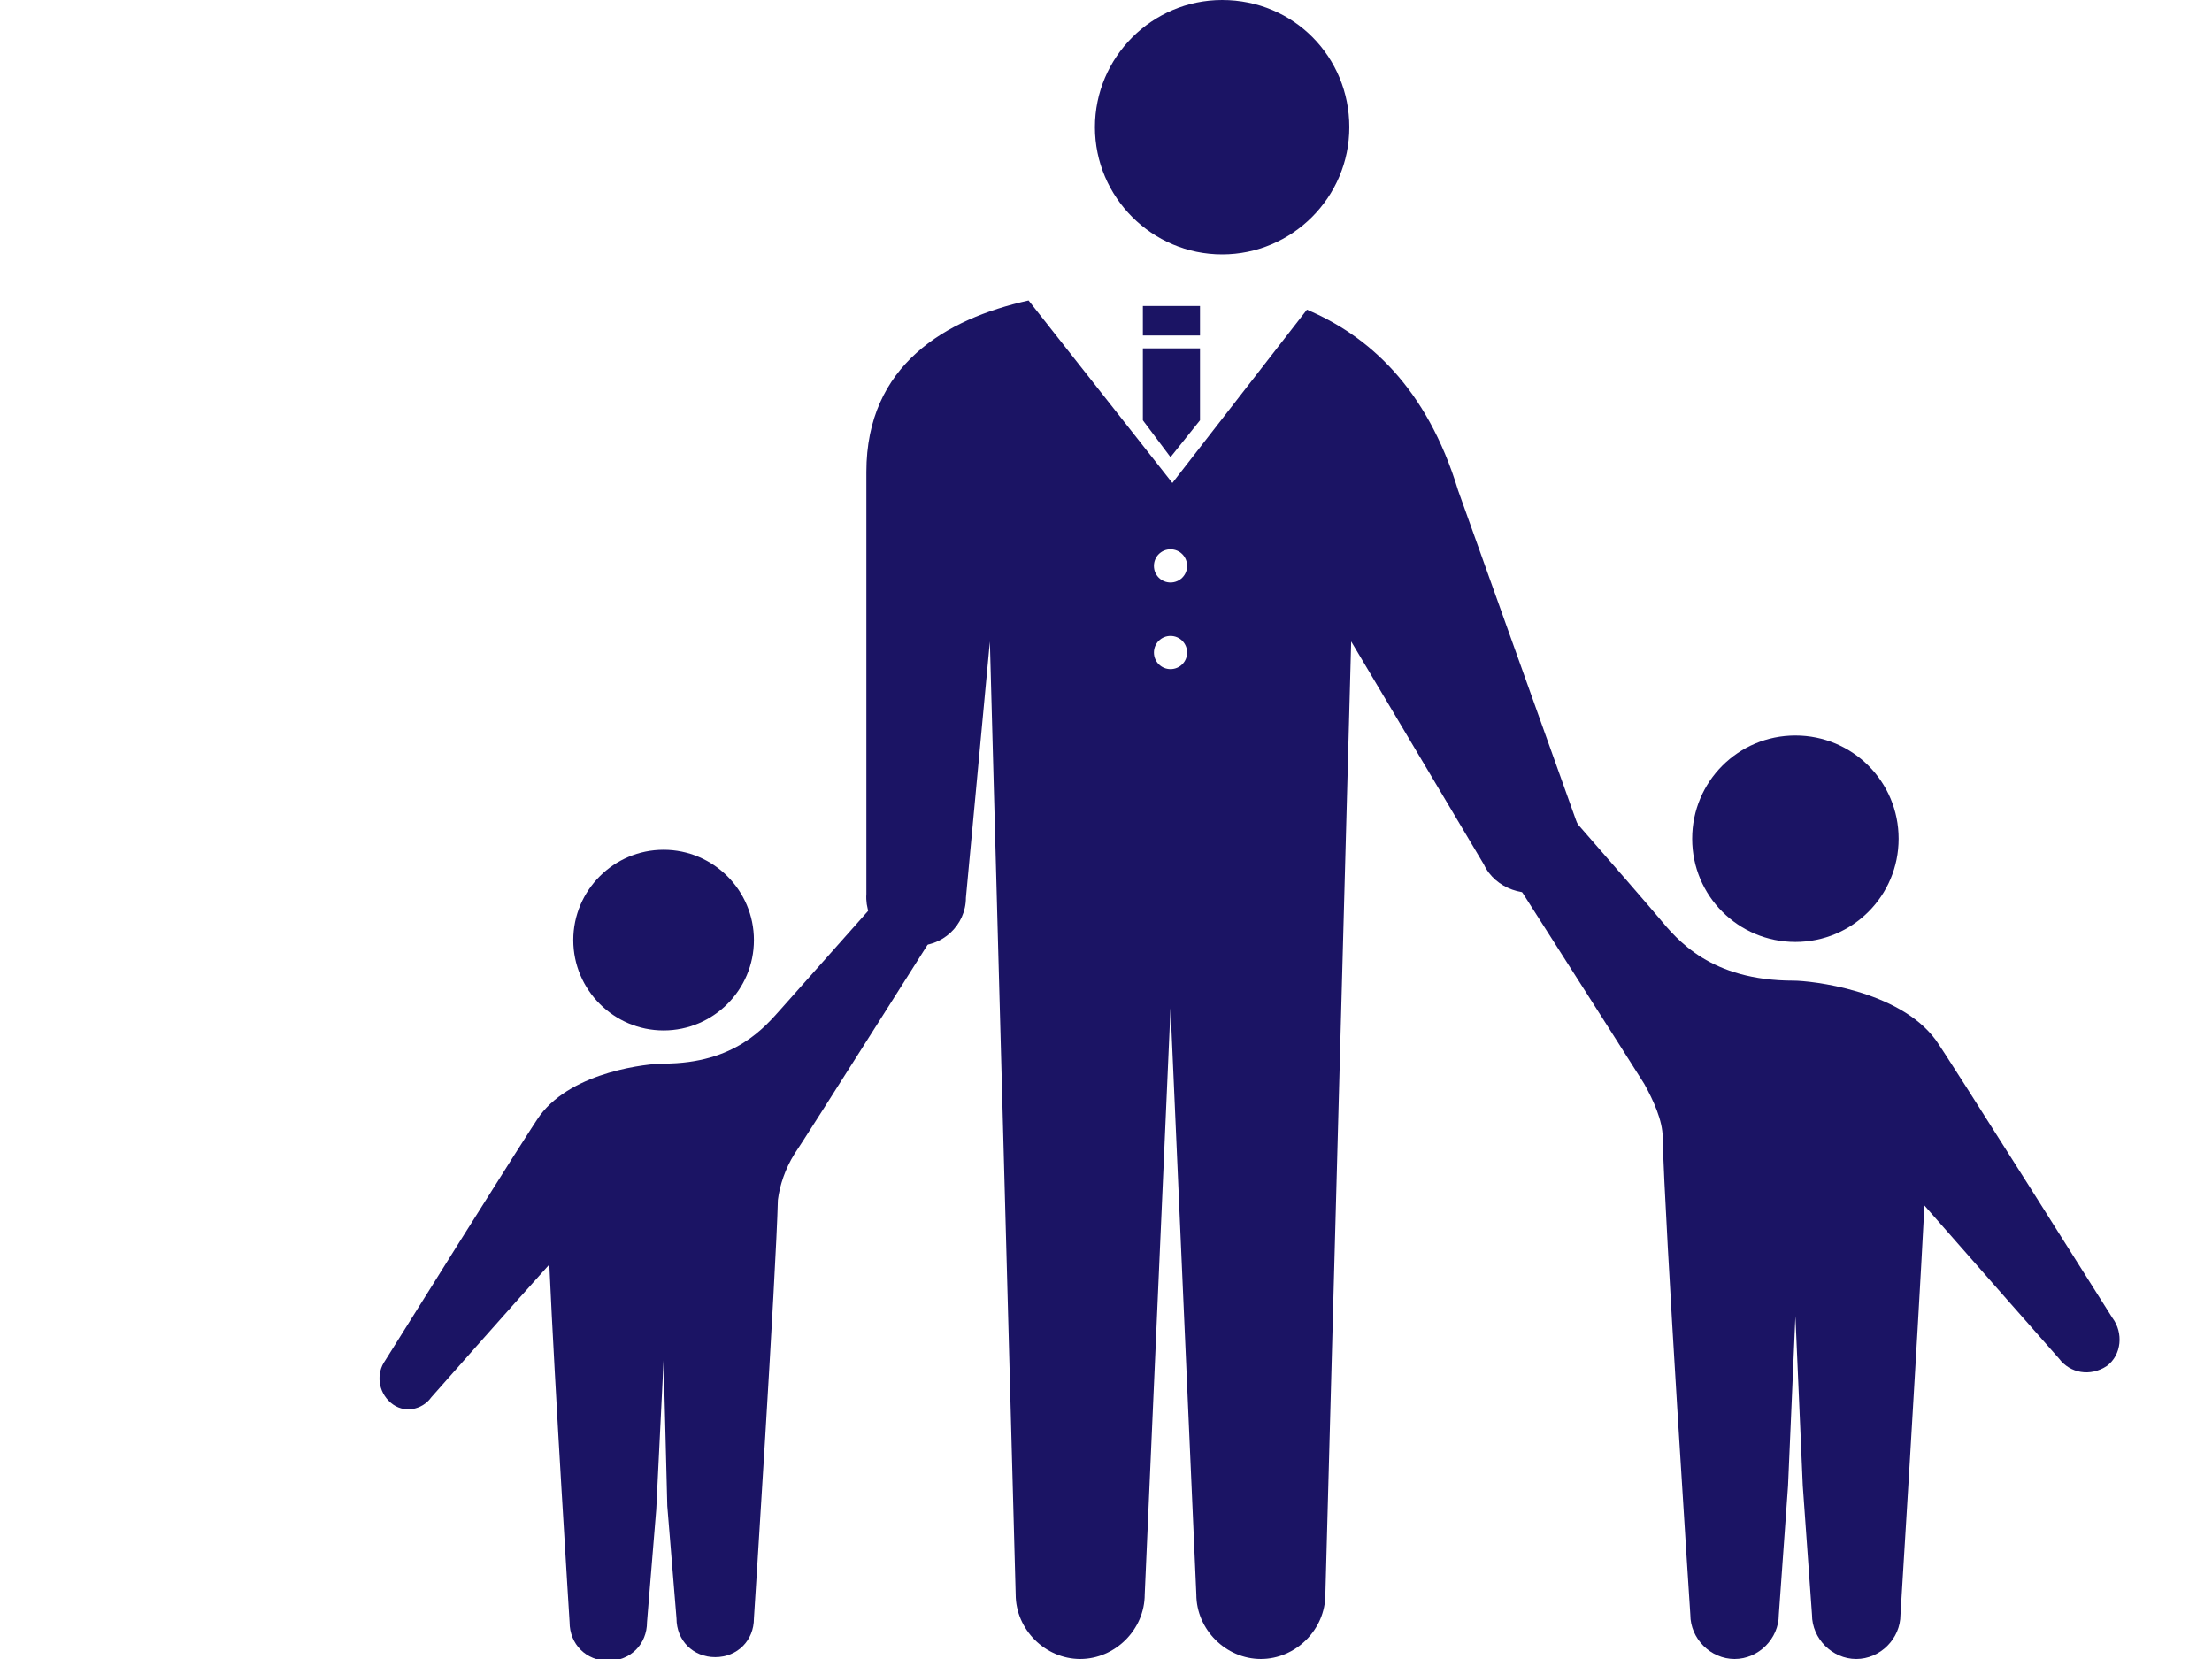
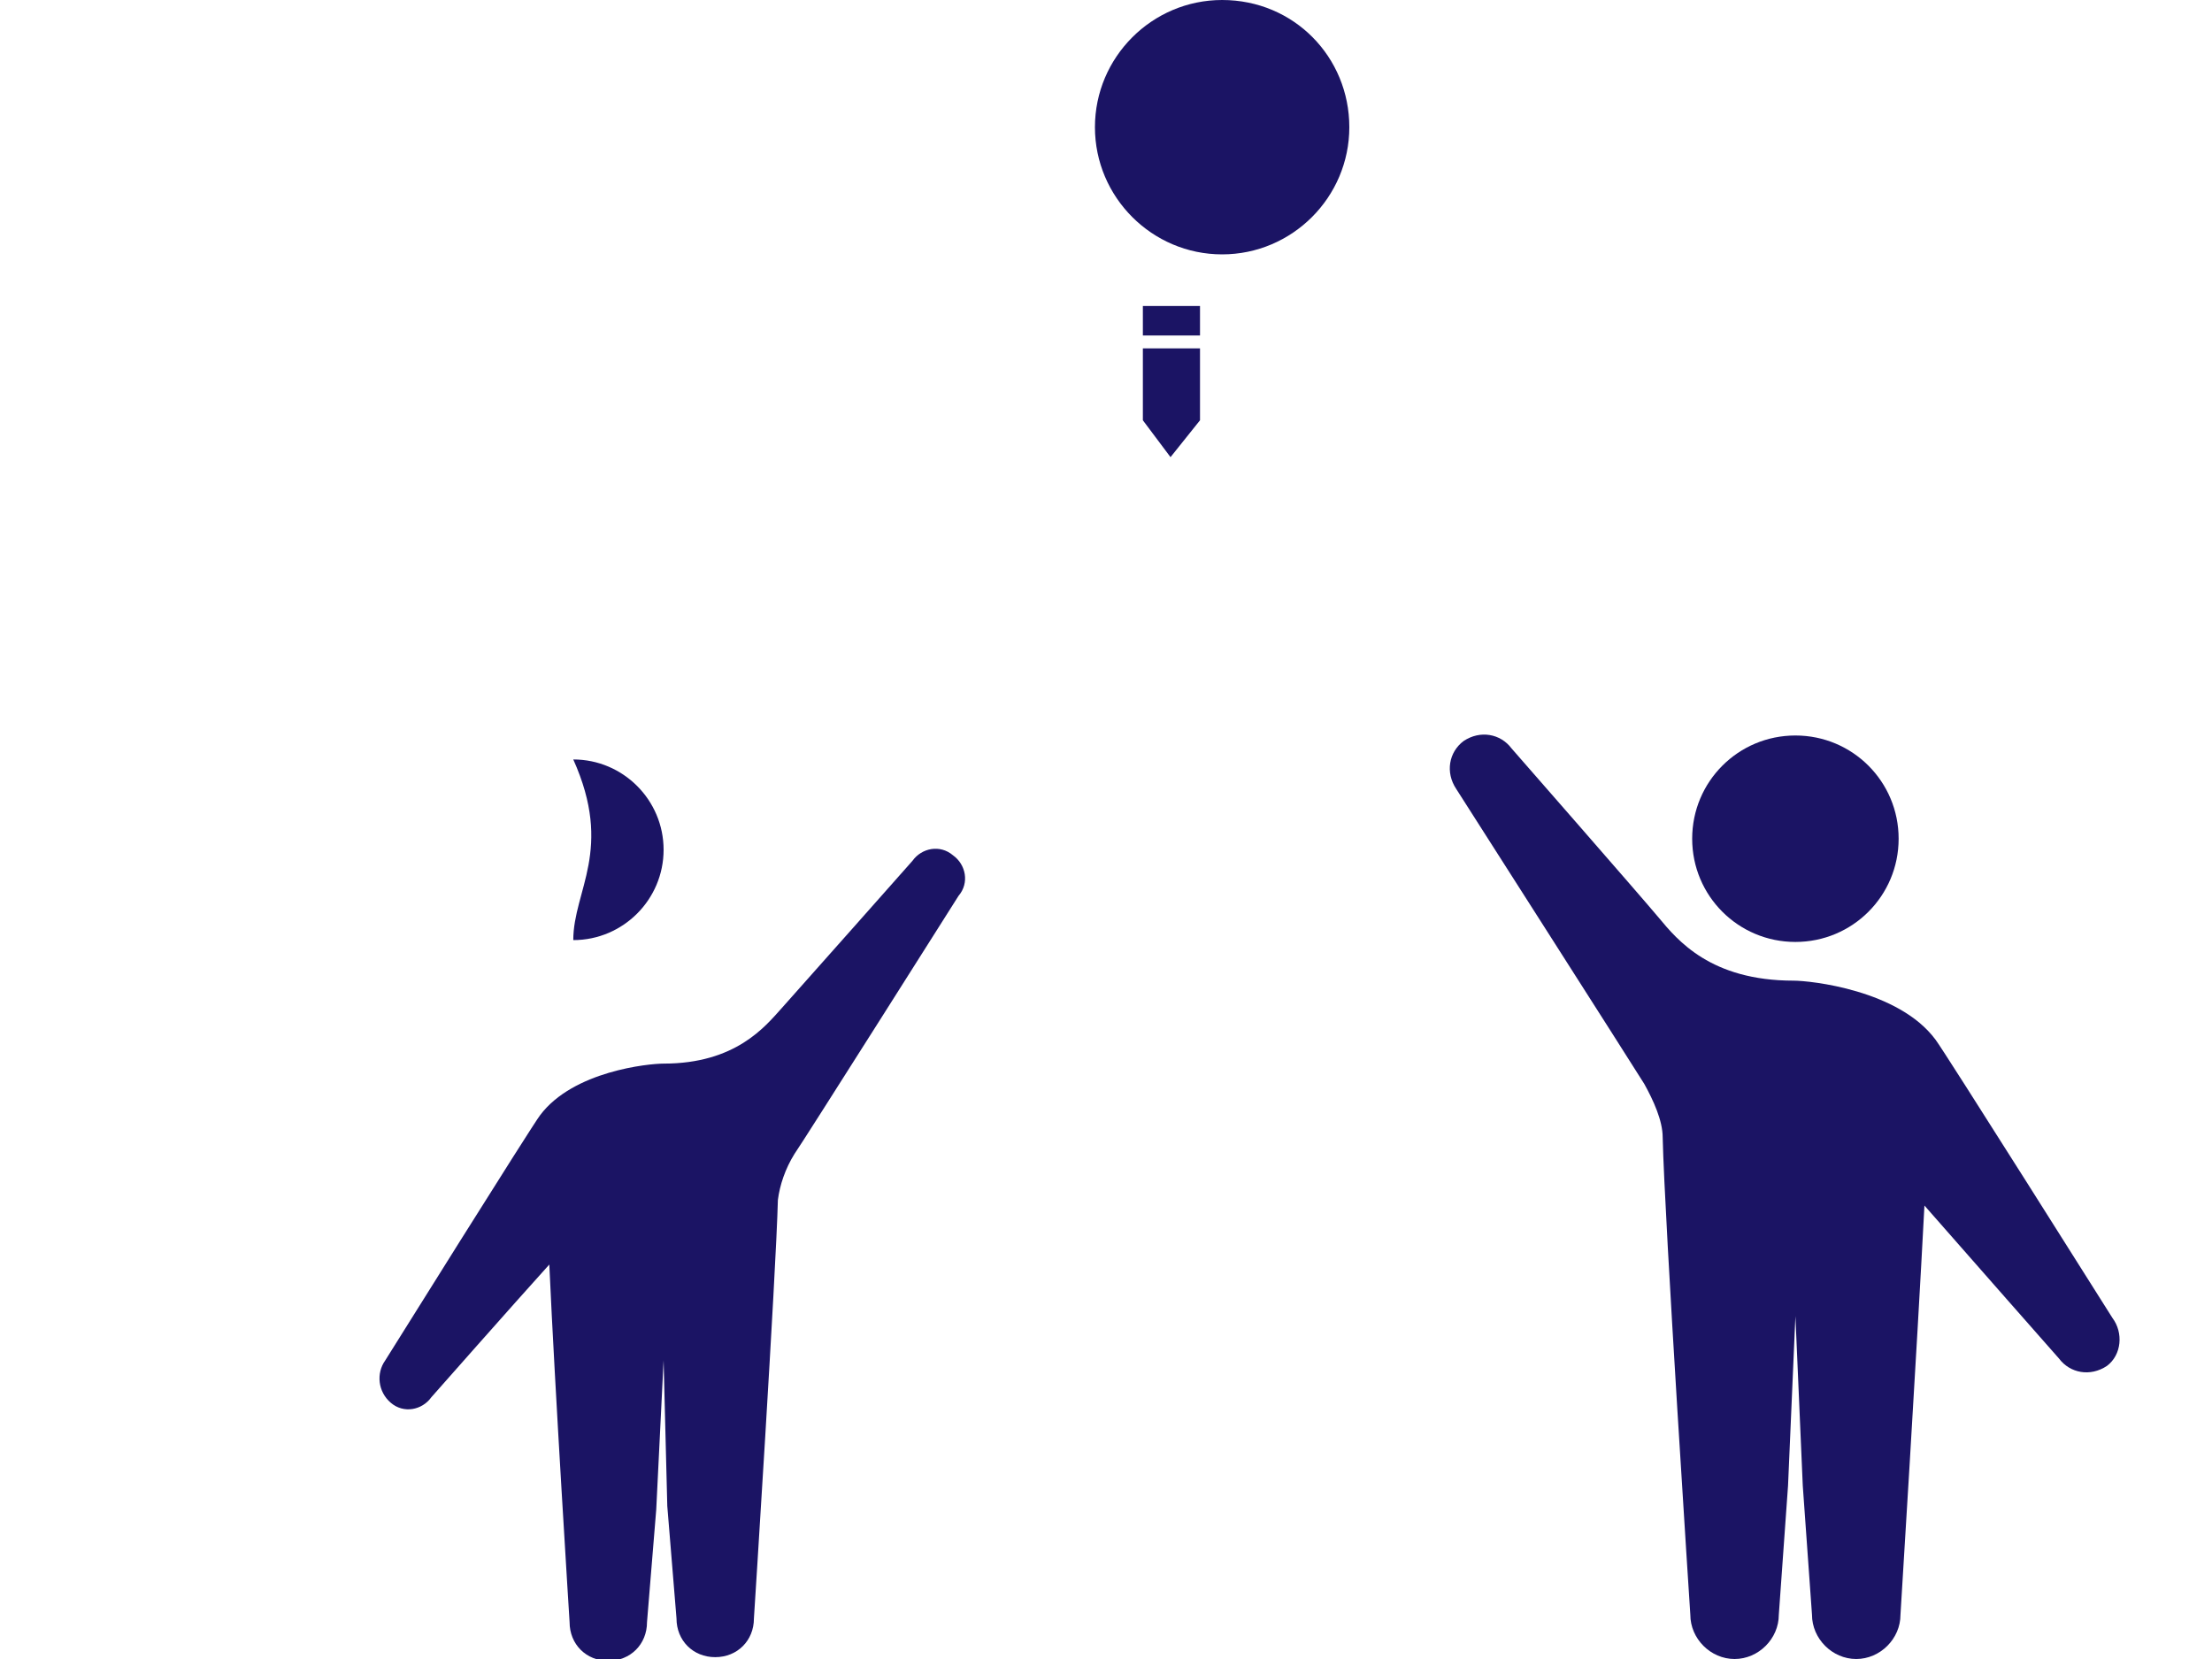
<svg xmlns="http://www.w3.org/2000/svg" version="1.1" x="0px" y="0px" viewBox="0 0 120 90" style="enable-background:new 0 0 120 90;" xml:space="preserve">
  <style type="text/css">
	.st0{fill:#1b1464;}
	.st1{fill:none;}
</style>
  <g id="レイヤー_1">
</g>
  <g id="イラスト">
    <g>
      <g>
        <path class="st0" d="M103,45.5c0,3.1-2.5,5.6-5.6,5.6c-3.1,0-5.6-2.5-5.6-5.6c0-3.1,2.5-5.6,5.6-5.6     C100.5,39.9,103,42.4,103,45.5z" />
        <path class="st0" d="M114.6,71.5c0,0-9.2-14.6-9.6-15.1c-2-2.7-6.8-3.2-7.7-3.2c-4.5,0-6.3-2.2-7.3-3.4C89,48.6,82,40.6,82,40.6     c-0.6-0.8-1.7-1-2.6-0.4c-0.8,0.6-1,1.7-0.4,2.6c0,0,9.9,15.5,10.2,16c0.5,0.9,1,2,1,2.9c0.1,4.5,1.5,25.9,1.5,25.9     c0,1.3,1.1,2.4,2.4,2.4c1.3,0,2.4-1.1,2.4-2.4l0.5-7l0.4-9.2l0.4,9.2l0.5,7c0,1.3,1.1,2.4,2.4,2.4c1.3,0,2.4-1.1,2.4-2.4     c0,0,0.9-14.5,1.3-22.2c2.1,2.4,7.3,8.3,7.3,8.3c0.6,0.8,1.7,1,2.6,0.4C115.1,73.5,115.2,72.3,114.6,71.5z" />
      </g>
      <g>
-         <path class="st0" d="M31.1,51c0,2.7,2.2,4.9,4.9,4.9c2.7,0,4.9-2.2,4.9-4.9c0-2.7-2.2-4.9-4.9-4.9C33.3,46.1,31.1,48.3,31.1,51z" />
+         <path class="st0" d="M31.1,51c2.7,0,4.9-2.2,4.9-4.9c0-2.7-2.2-4.9-4.9-4.9C33.3,46.1,31.1,48.3,31.1,51z" />
        <path class="st0" d="M20.9,73.8c0,0,8-12.8,8.4-13.3c1.8-2.4,5.9-2.8,6.7-2.8c3.9,0,5.5-2,6.4-3c0.9-1,7.1-8,7.1-8     c0.5-0.7,1.5-0.9,2.2-0.3c0.7,0.5,0.9,1.5,0.3,2.2c0,0-8.6,13.6-8.9,14c-0.5,0.8-0.8,1.7-0.9,2.5c-0.1,4-1.3,22.7-1.3,22.7     c0,1.2-0.9,2.1-2.1,2.1c-1.2,0-2.1-0.9-2.1-2.1l-0.5-6.1L36,73.8l-0.4,8.1l-0.5,6.1c0,1.2-0.9,2.1-2.1,2.1     c-1.2,0-2.1-0.9-2.1-2.1c0,0-0.8-12.7-1.1-19.4c-1.9,2.1-6.4,7.2-6.4,7.2c-0.5,0.7-1.5,0.9-2.2,0.3     C20.5,75.5,20.4,74.5,20.9,73.8z" />
      </g>
      <path class="st0" d="M59.4,6.9c0,3.8,3.1,6.9,6.9,6.9c3.8,0,6.9-3.1,6.9-6.9S70.2,0,66.3,0C62.5,0,59.4,3.1,59.4,6.9z" />
      <g>
        <rect x="62" y="16.6" class="st0" width="3.1" height="1.6" />
        <polygon class="st0" points="63.5,24.8 65.1,22.8 65.1,18.9 62,18.9 62,22.8    " />
-         <path class="st0" d="M85.5,44.5l-6.4-17.9c-1.7-5.6-4.9-8.4-8.2-9.8l-7.3,9.4l-7.8-9.9c-4.5,1-8.8,3.5-8.8,9.3v22.9     c-0.1,1.5,1.1,2.8,2.6,2.8c1.5,0.1,2.8-1.1,2.8-2.6l1.3-13.9l1.4,51.7c0,1.9,1.6,3.5,3.5,3.5c1.9,0,3.5-1.6,3.5-3.5l1.4-31.8     l1.4,31.8c0,1.9,1.6,3.5,3.5,3.5c1.9,0,3.5-1.6,3.5-3.5l1.4-51.7l7.2,12.1c0.6,1.3,2.3,1.9,3.6,1.3     C85.6,47.4,86.1,45.8,85.5,44.5z M63.5,36.3c-0.5,0-0.9-0.4-0.9-0.9c0-0.5,0.4-0.9,0.9-0.9c0.5,0,0.9,0.4,0.9,0.9     C64.4,35.9,64,36.3,63.5,36.3z M63.5,31.6c-0.5,0-0.9-0.4-0.9-0.9c0-0.5,0.4-0.9,0.9-0.9c0.5,0,0.9,0.4,0.9,0.9     C64.4,31.2,64,31.6,63.5,31.6z" />
      </g>
    </g>
-     <rect class="st1" width="120" height="90" />
  </g>
</svg>